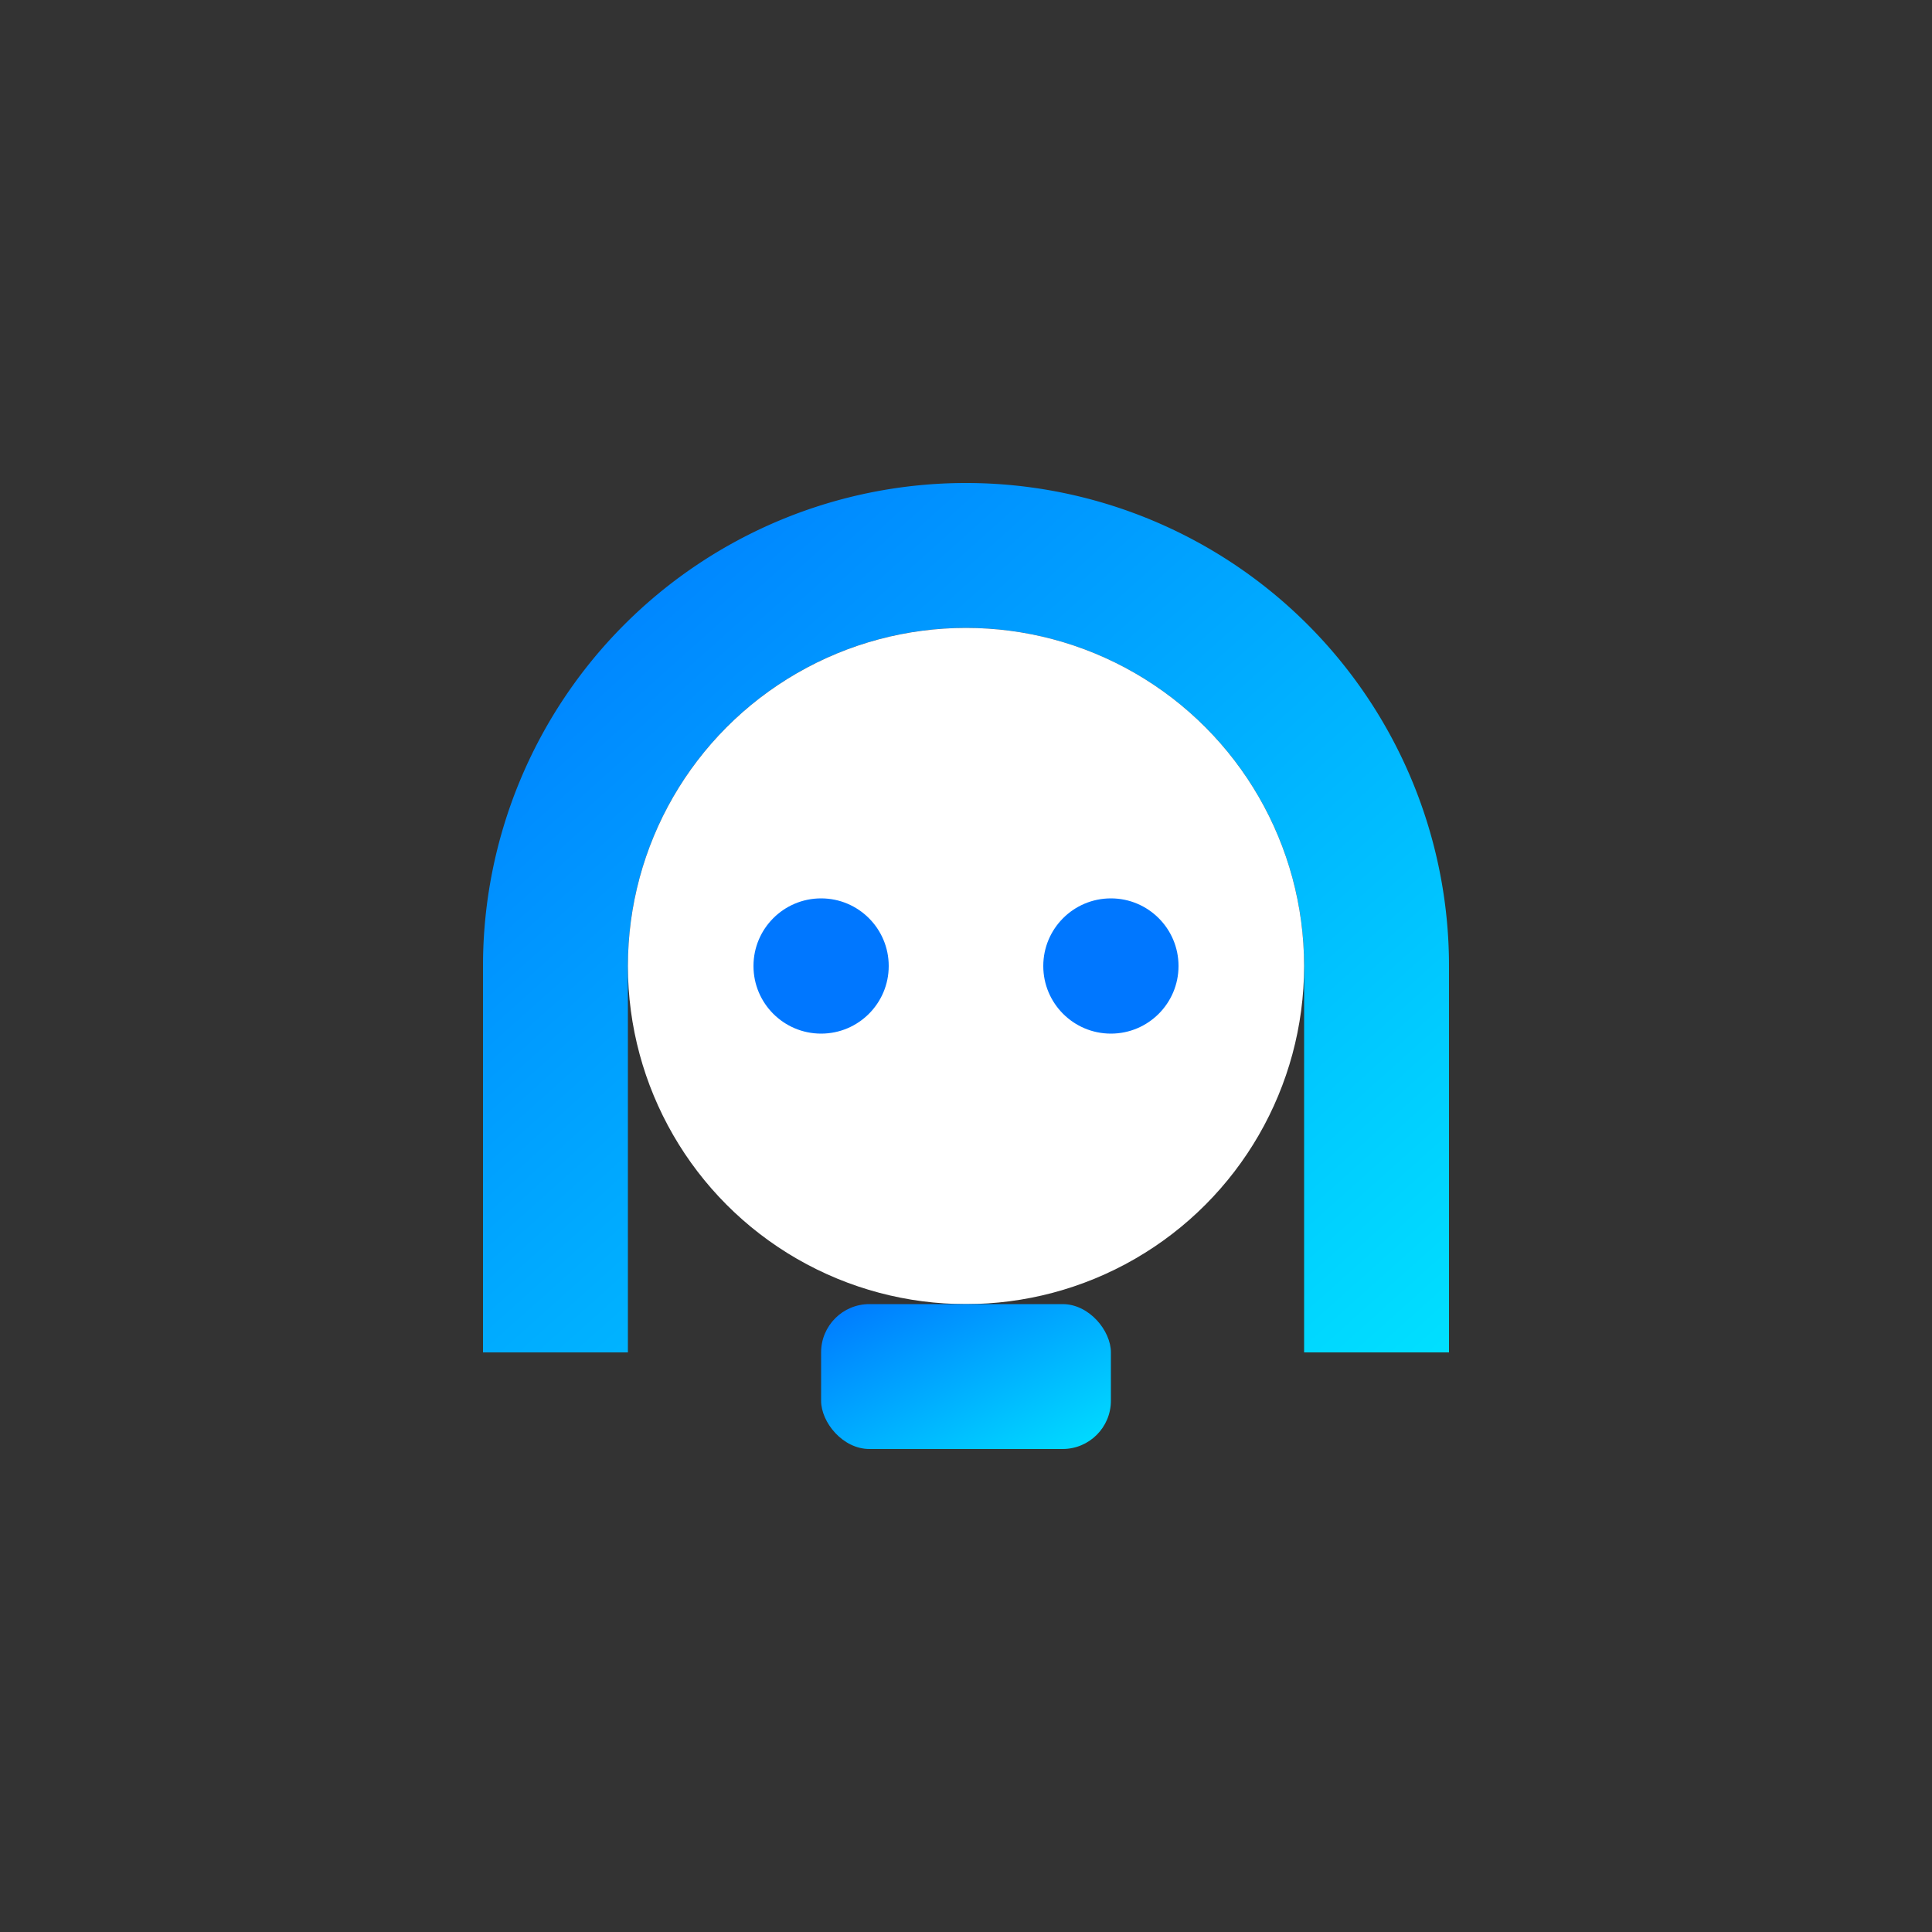
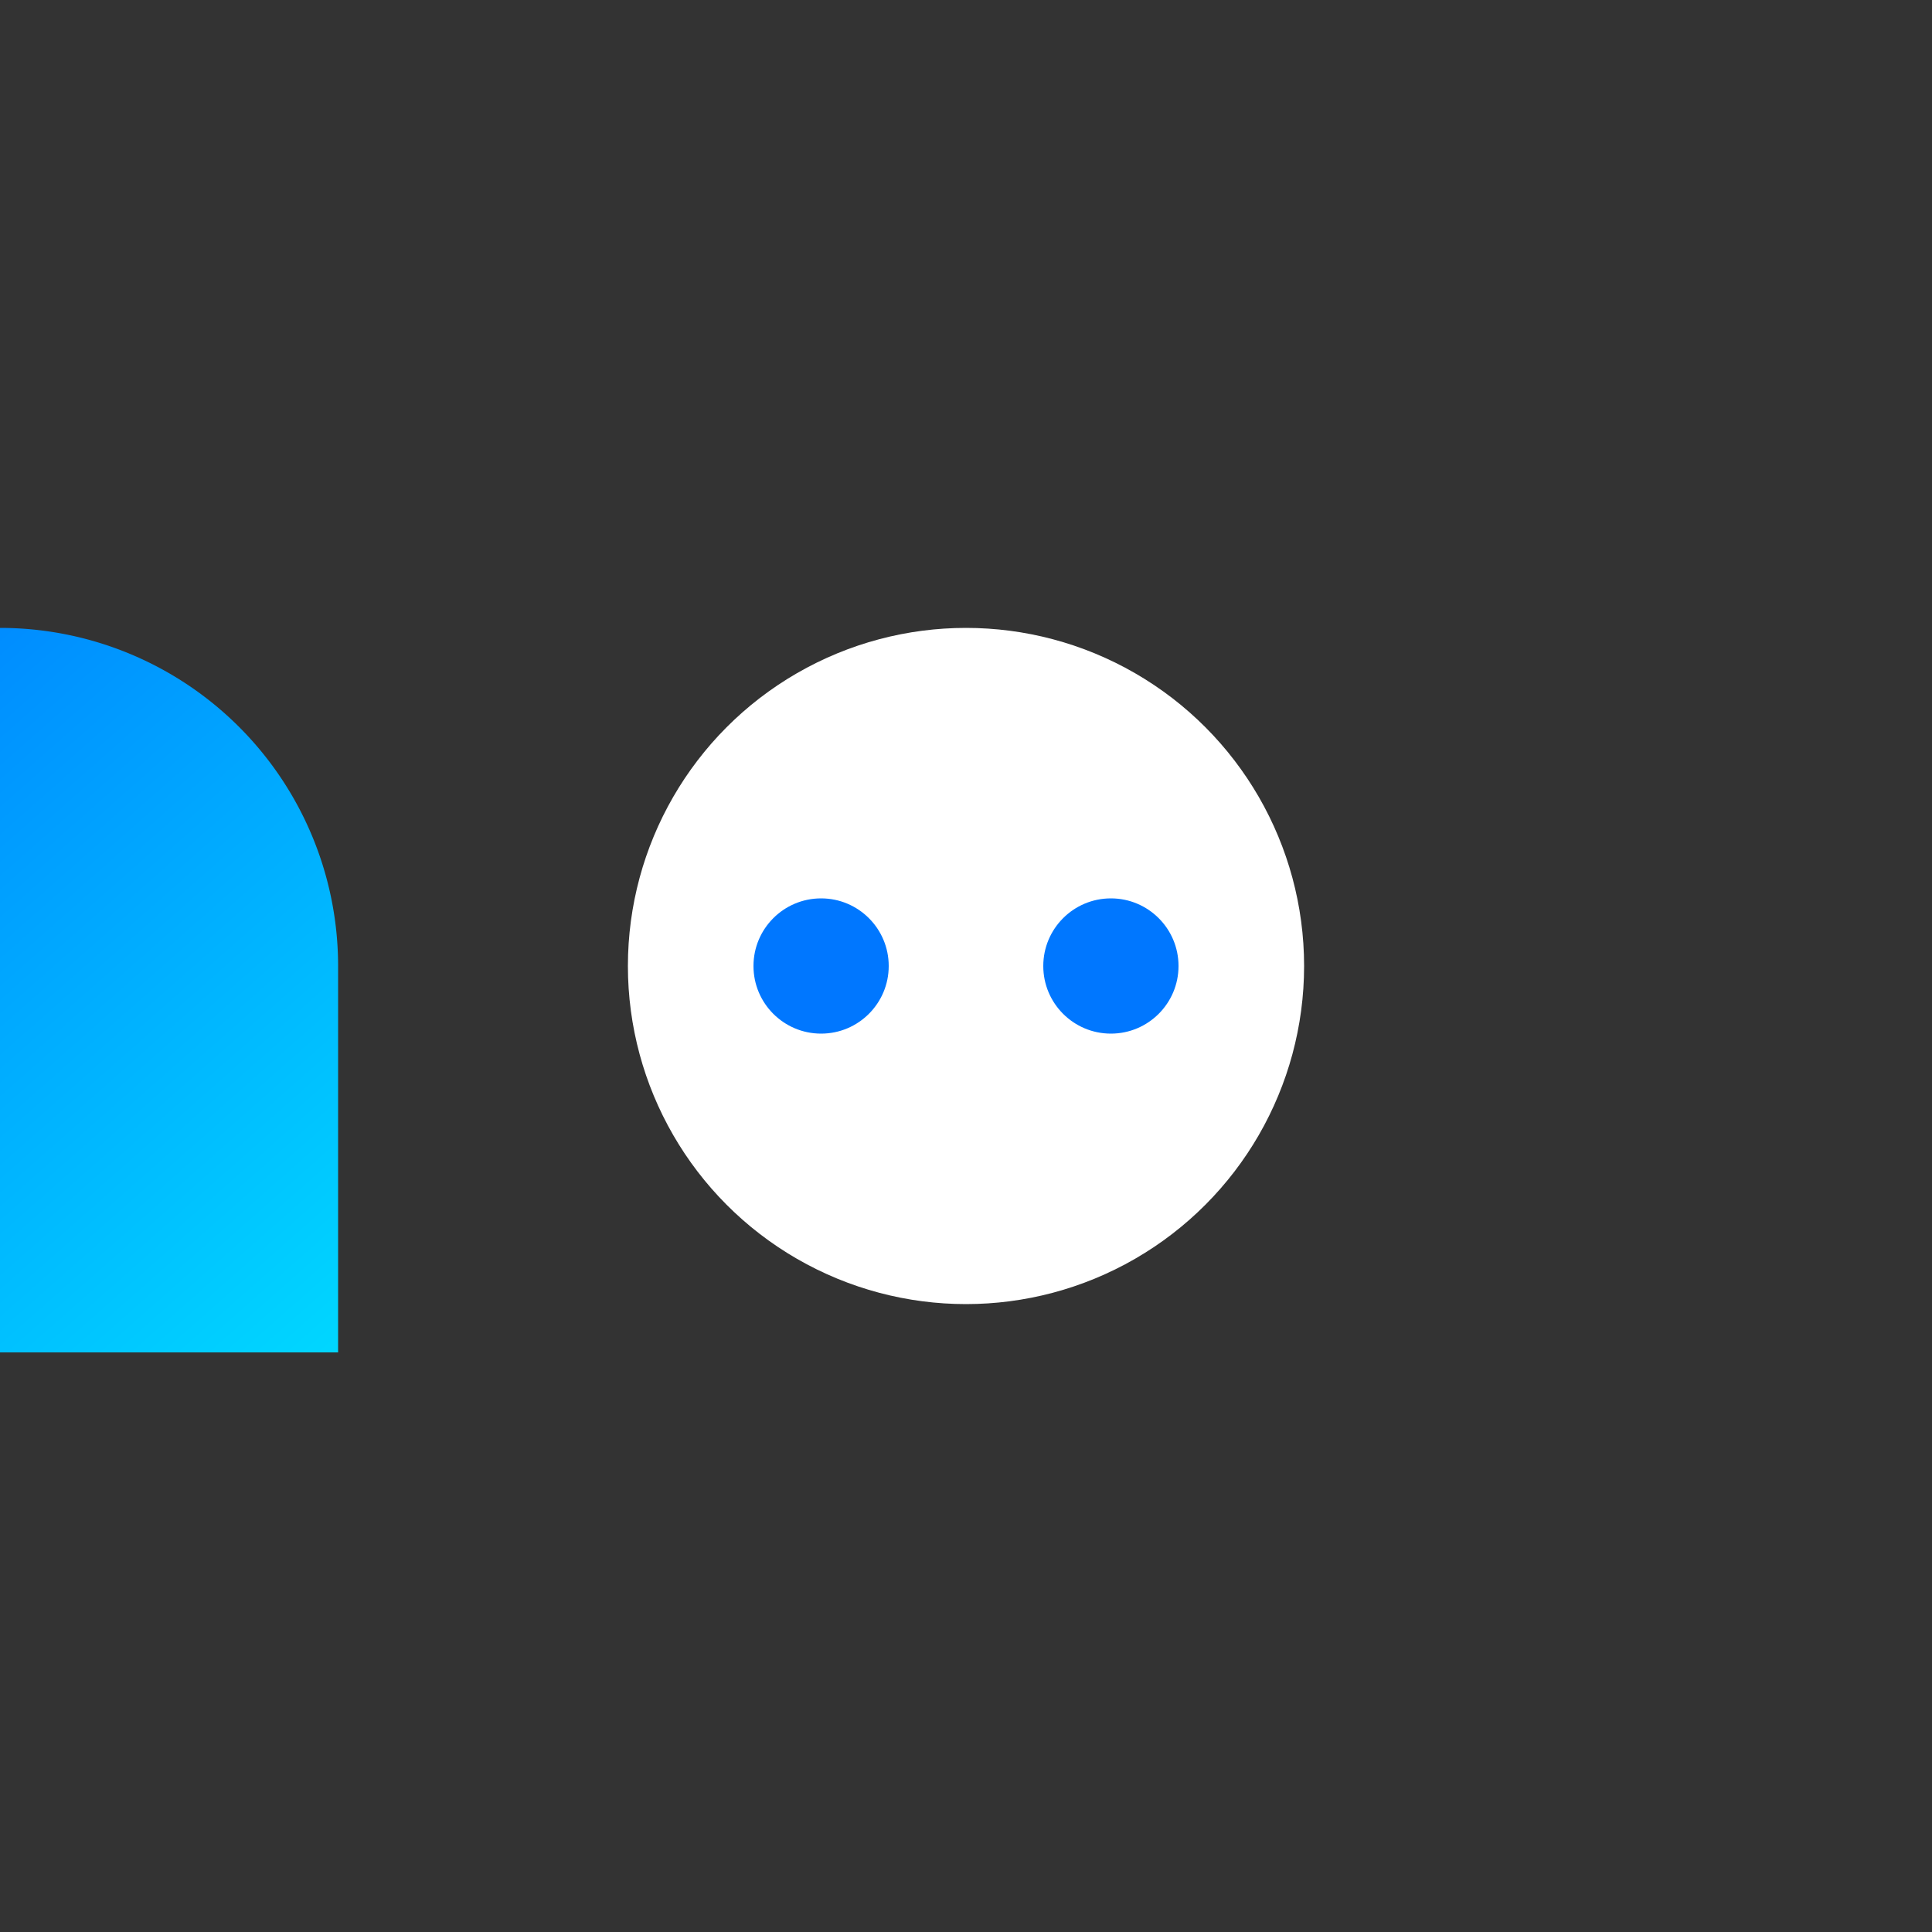
<svg xmlns="http://www.w3.org/2000/svg" viewBox="0 0 200 200">
  <rect x="0" y="0" width="200" height="200" fill="#333333" stroke="none" />
  <defs>
    <linearGradient id="grad1" x1="0%" y1="0%" x2="100%" y2="100%">
      <stop offset="0%" style="stop-color:#0077ff;stop-opacity:1" />
      <stop offset="100%" style="stop-color:#00e0ff;stop-opacity:1" />
    </linearGradient>
  </defs>
-   <path d="M50 100a50 50 0 0 1 100 0v40h-15v-40a35 35 0 0 0-70 0v40H50z" fill="url(#grad1)" />
+   <path d="M50 100v40h-15v-40a35 35 0 0 0-70 0v40H50z" fill="url(#grad1)" />
  <circle cx="100" cy="100" r="35" fill="#fff" />
  <circle cx="85" cy="100" r="7" fill="#0077ff" />
  <circle cx="115" cy="100" r="7" fill="#0077ff" />
-   <rect x="85" y="135" width="30" height="15" rx="5" fill="url(#grad1)" />
</svg>